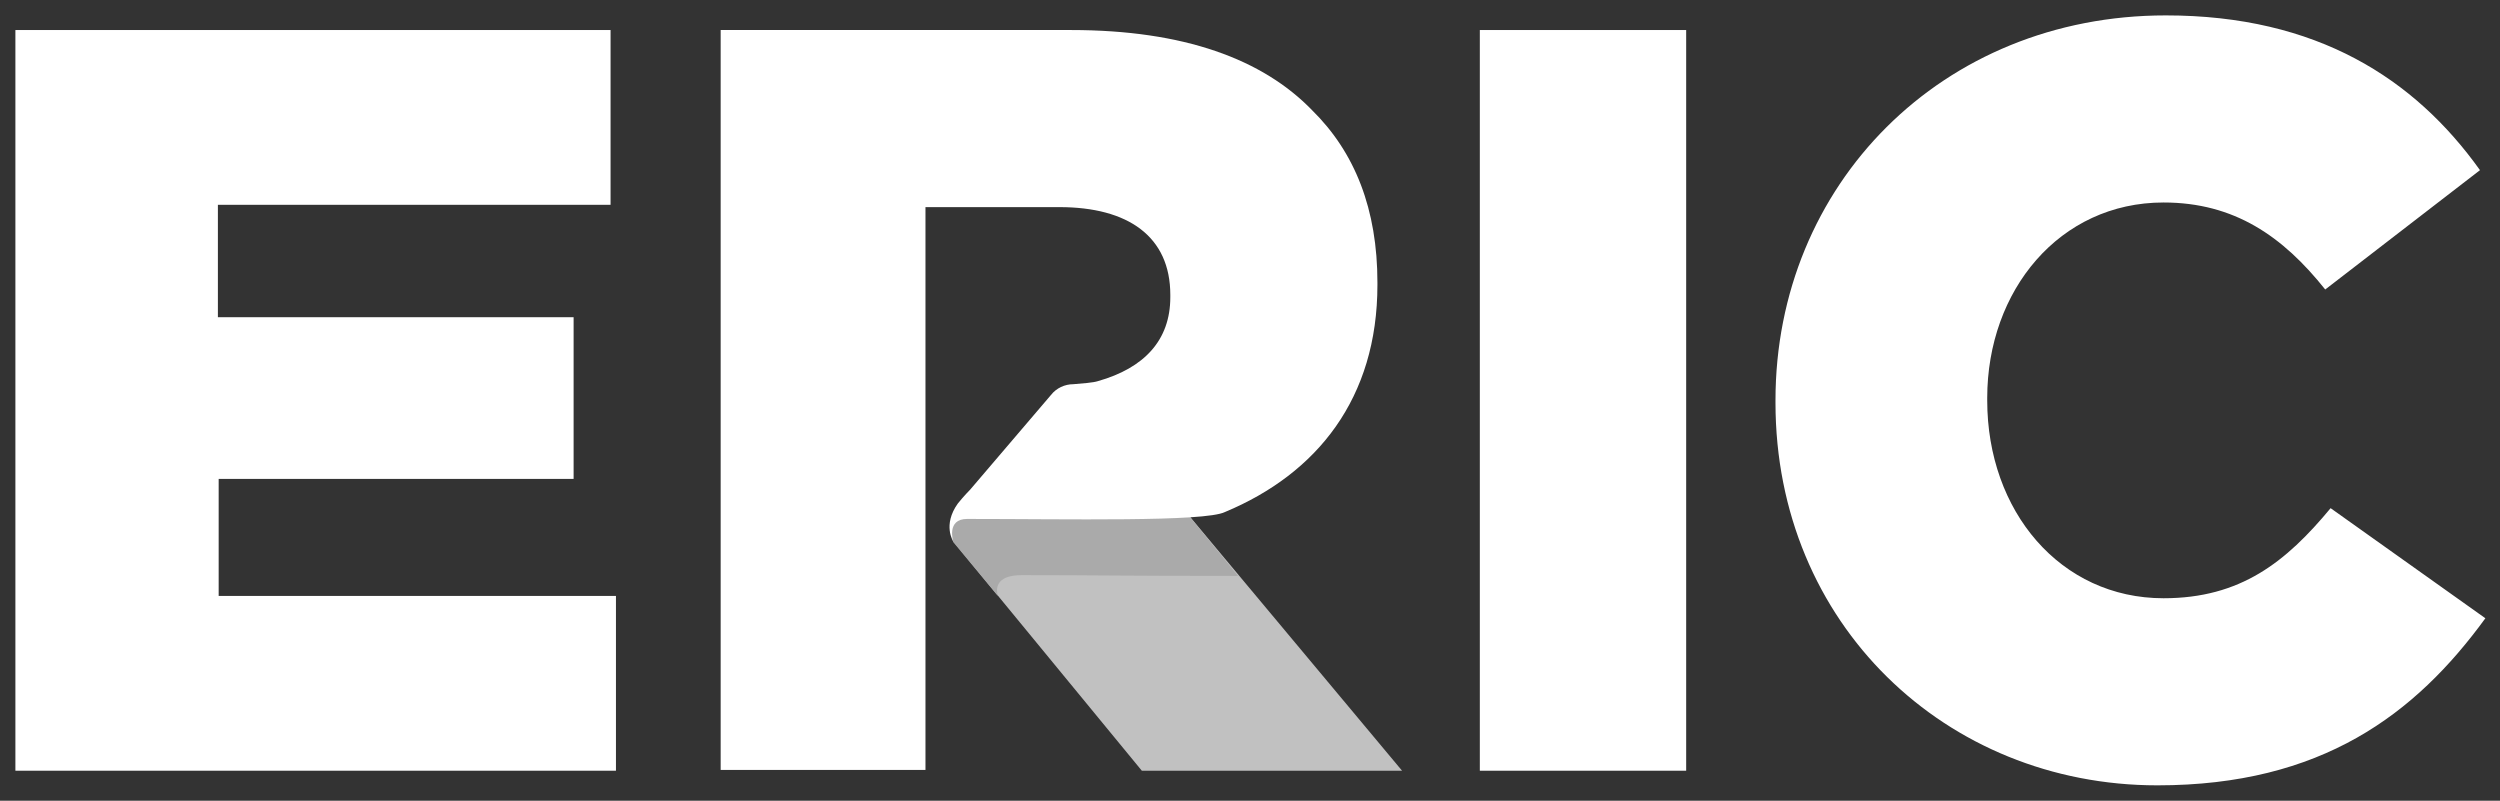
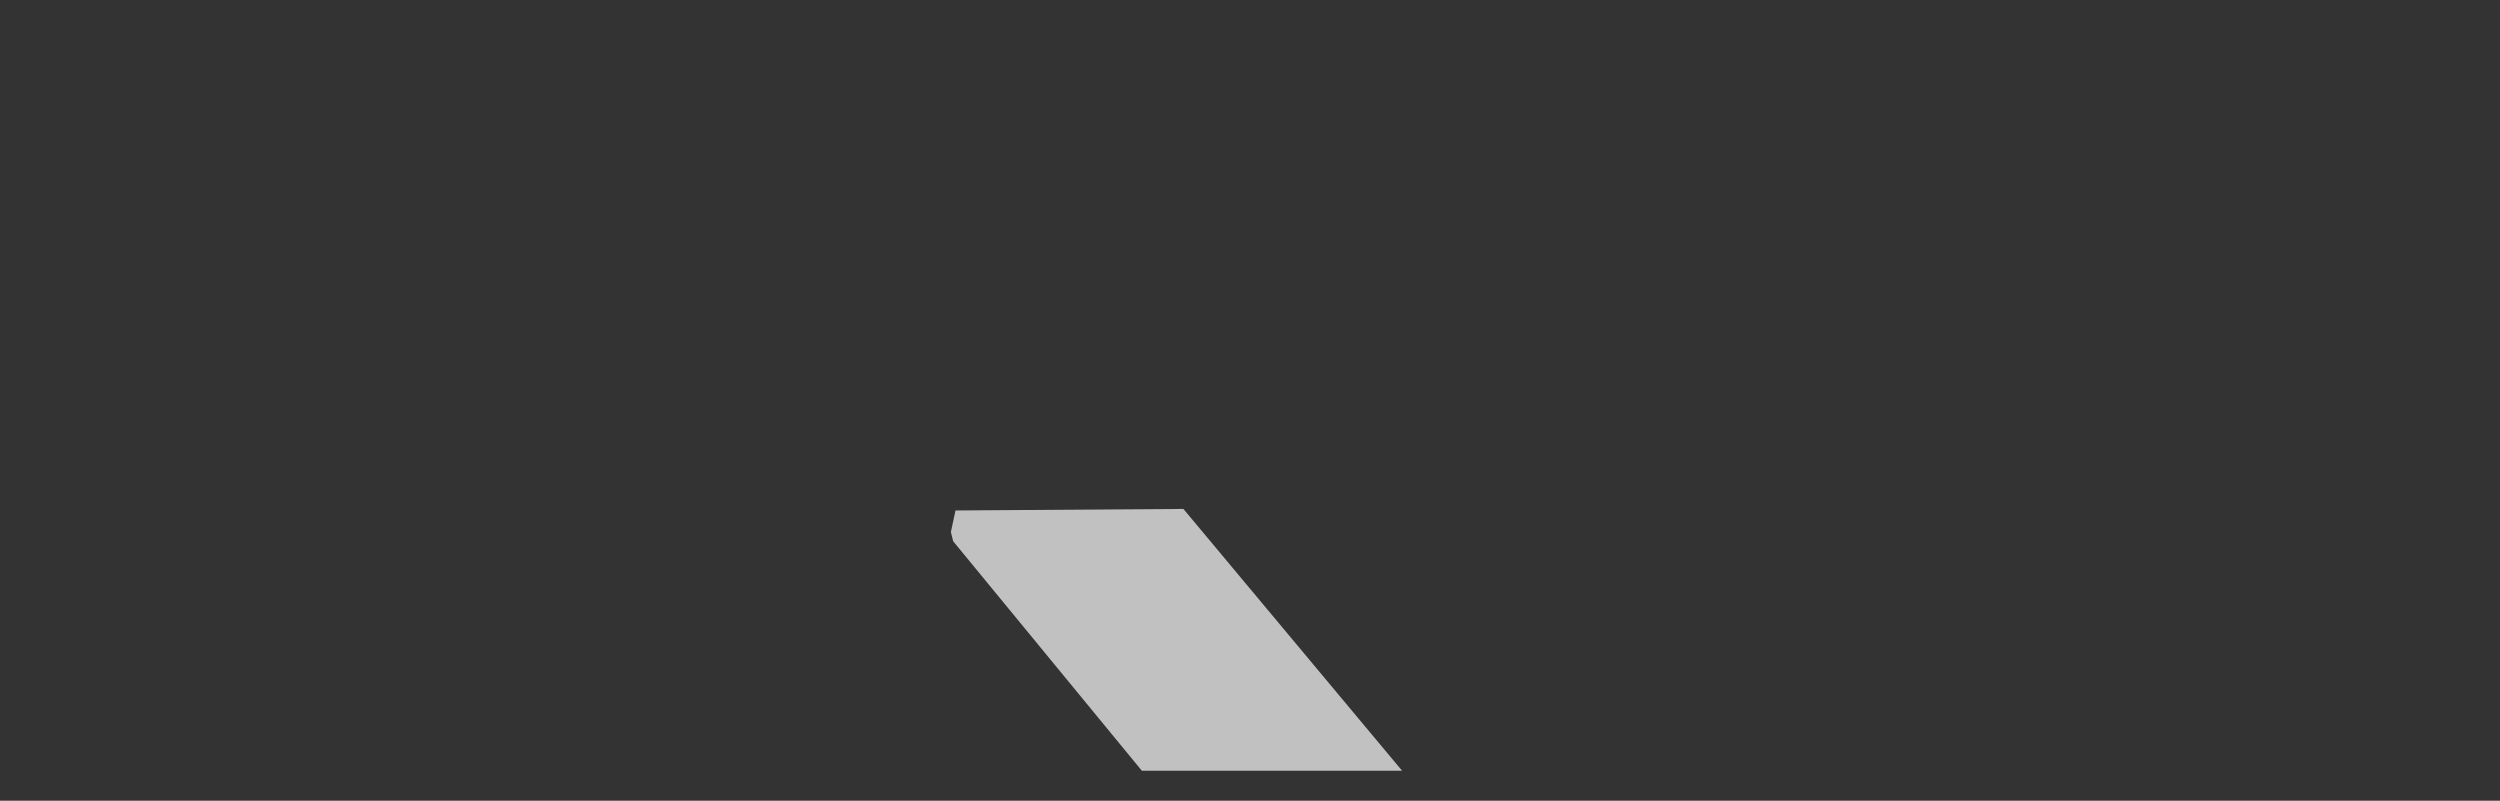
<svg xmlns="http://www.w3.org/2000/svg" version="1.1" id="Layer_1" x="0px" y="0px" viewBox="0 0 324.7 104" style="enable-background:new 0 0 324.7 104;" xml:space="preserve">
  <rect x="0" y="0" width="324.7" height="104" fill="#333333" stroke="none" />
  <style type="text/css">
	.st0{fill:#C1C1C1;}
	.st1{fill:#AAAAAA;}
	.st2{fill:#FFFFFF;}
</style>
  <g>
    <polygon class="st0" points="153.7,66.1 182.1,100.1 148.3,100.1 123.8,70.3 123.5,69.1 124.1,66.3  " />
-     <path class="st1" d="M153.7,66.1l-29.3,0.2l-1,2.5l0.4,1.6l5.8,7c-0.2-0.7-0.5-2.7,3.1-2.7c10,0,12.3,0.1,28.1,0.1L153.7,66.1z" />
-     <path class="st2" d="M2,3.9h77.3v22.7h-51v14.6h46.2v21H28.4v15.2H80v22.7H2V3.9z" />
-     <path class="st2" d="M192.2,3.9h26.8v96.2h-26.8V3.9z" />
-     <path class="st2" d="M230.6,52.3V52c0-28,21.6-50,50.7-50c19.6,0,32.3,8.2,40.8,20.1L302,37.6c-5.5-6.9-11.8-11.3-21-11.3   c-13.5,0-22.9,11.4-22.9,25.4V52c0,14.4,9.5,25.7,22.9,25.7c10,0,15.9-4.7,21.7-11.7l20.1,14.3c-9.1,12.5-21.3,21.7-42.6,21.7   C252.7,102,230.6,81,230.6,52.3z" />
-     <path class="st2" d="M131.4,58 M125.6,67.4c-2.7,0-1.8,2.9-1.8,2.9s-1.4-2.1,0.6-4.9c0.8-1,1.6-1.8,1.6-1.8l10.5-12.3   c0.7-0.9,1.8-1.4,2.9-1.4c1.2-0.1,2.6-0.2,3.2-0.4c6-1.7,9.4-5.3,9.4-10.9v-0.3c0-7.6-5.5-11.4-14.4-11.4h-17.4v73.1H93.6V3.9h45.5   c14.7,0,24.9,3.8,31.3,10.4c5.6,5.5,8.5,12.9,8.5,22.4V37c0,14.7-7.8,24.5-19.8,29.5C156.5,67.8,138.5,67.4,125.6,67.4z" />
  </g>
</svg>